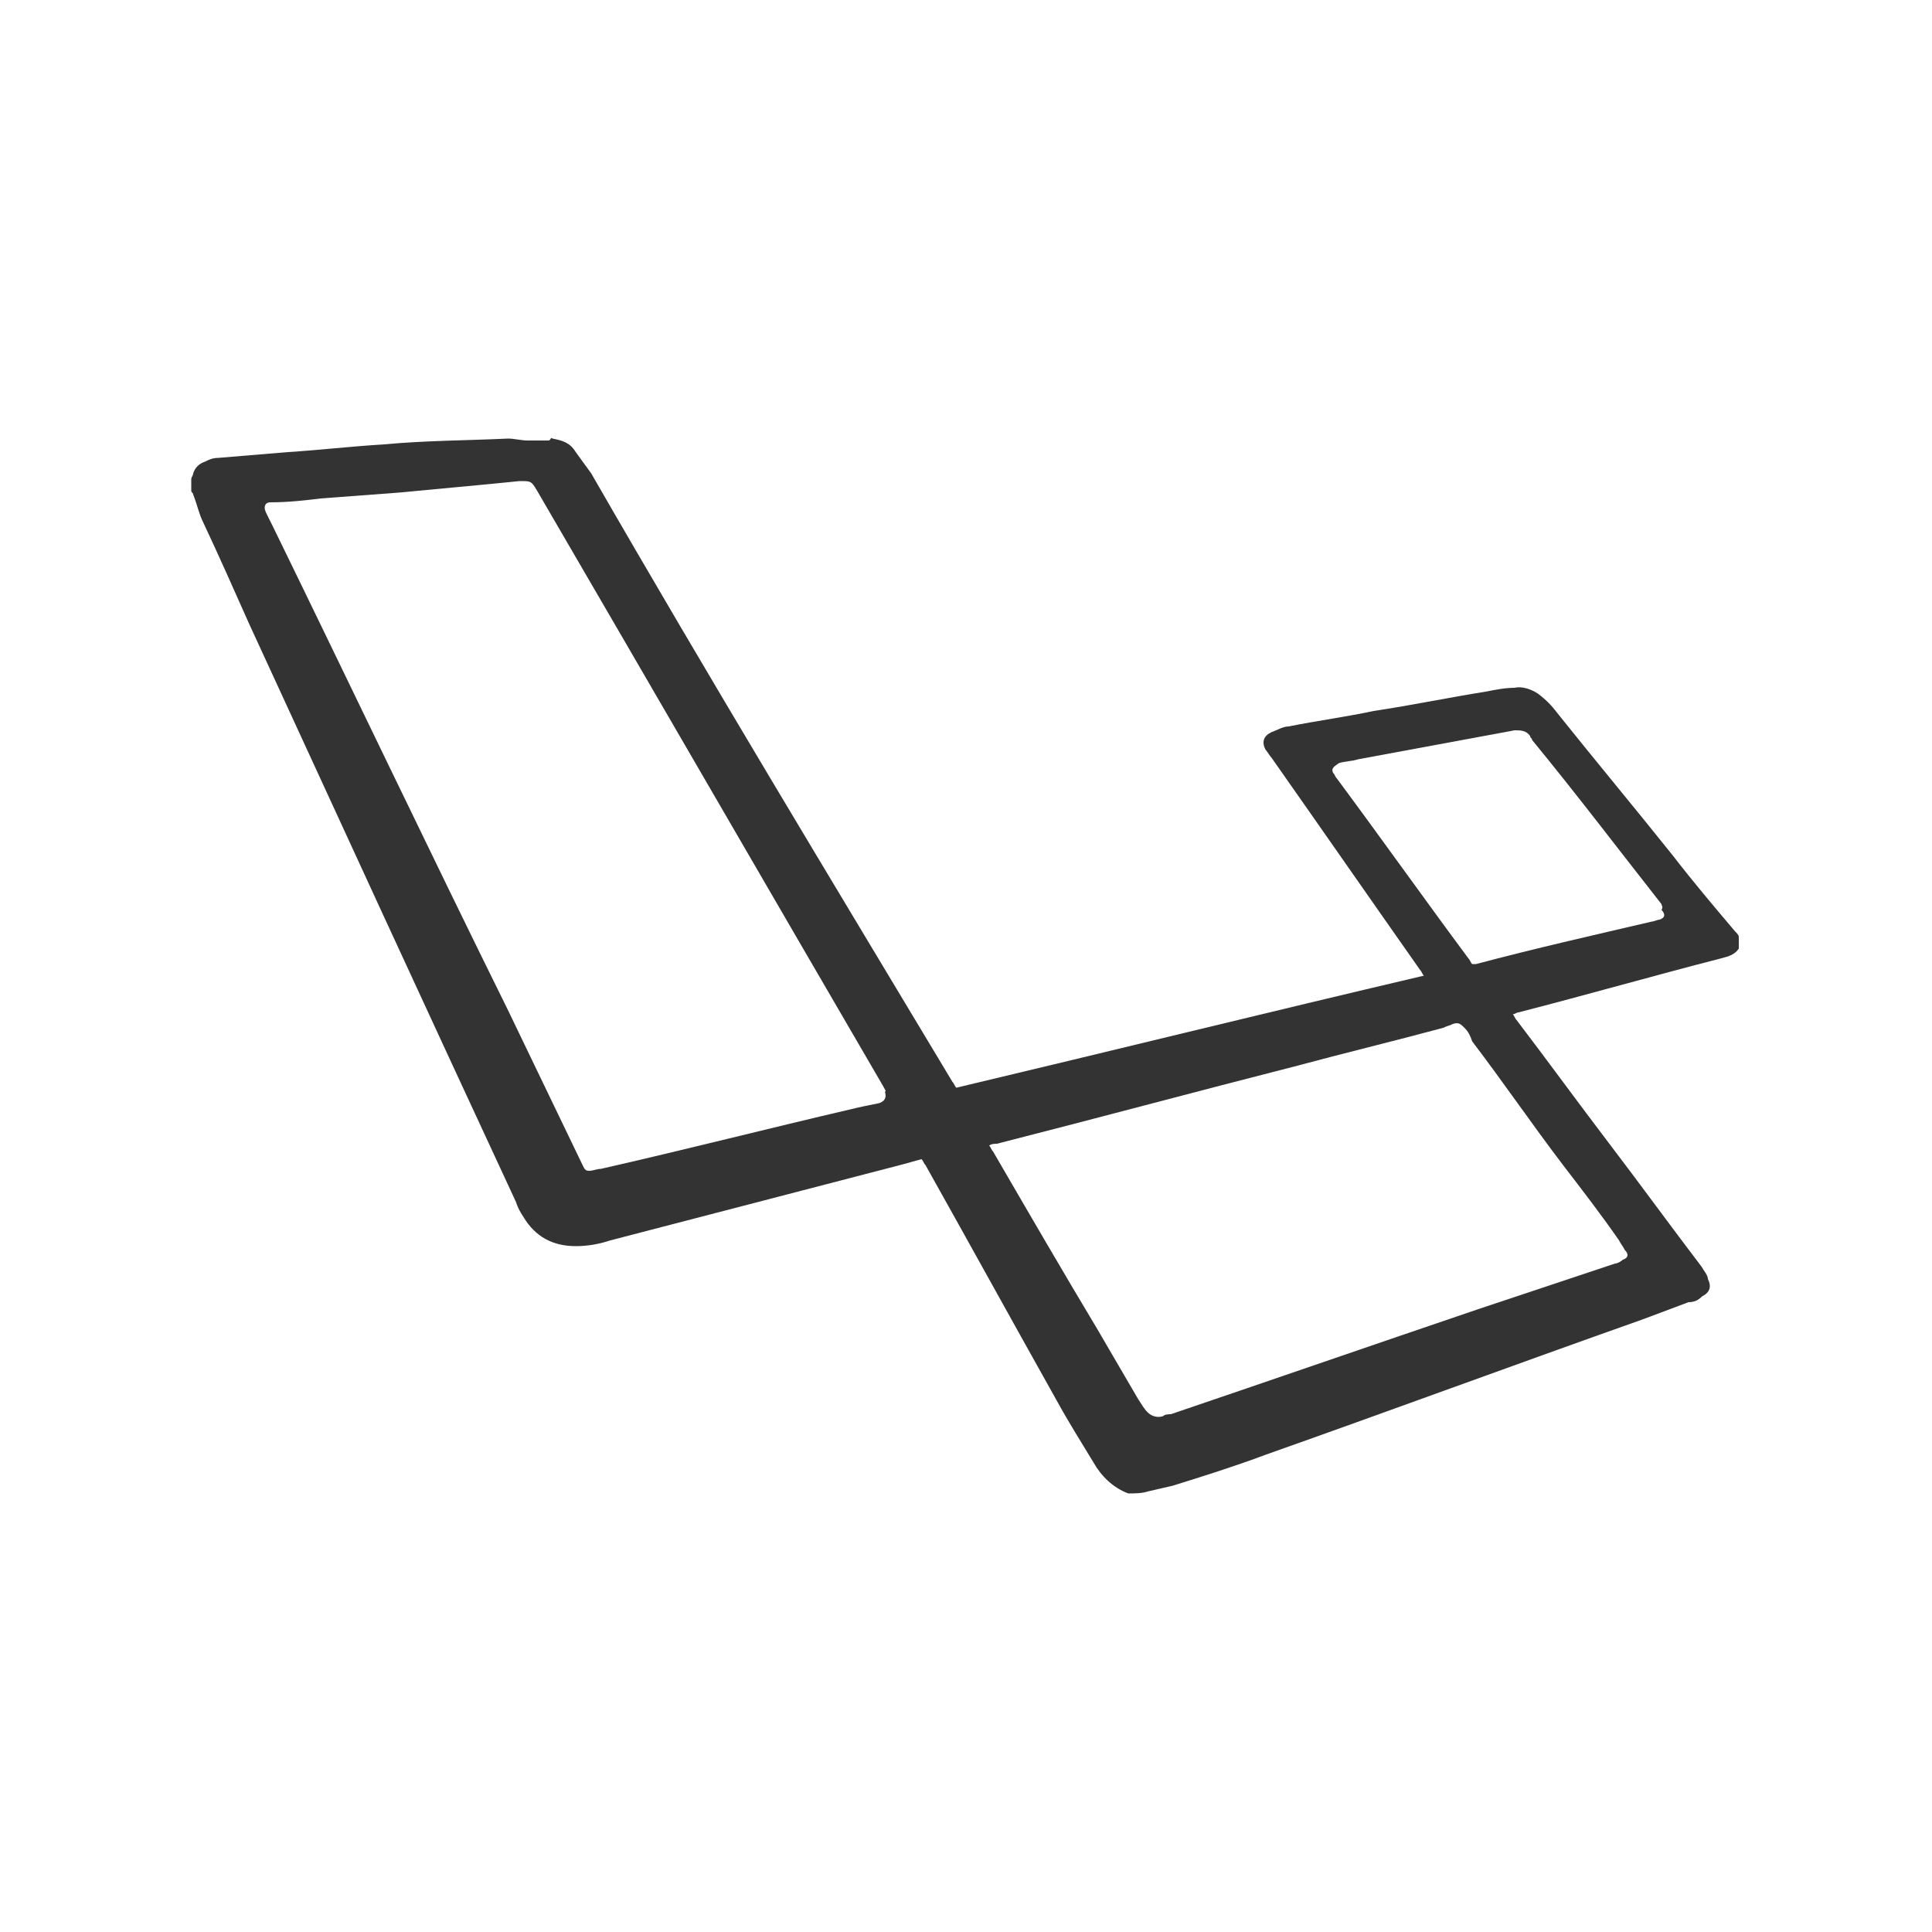
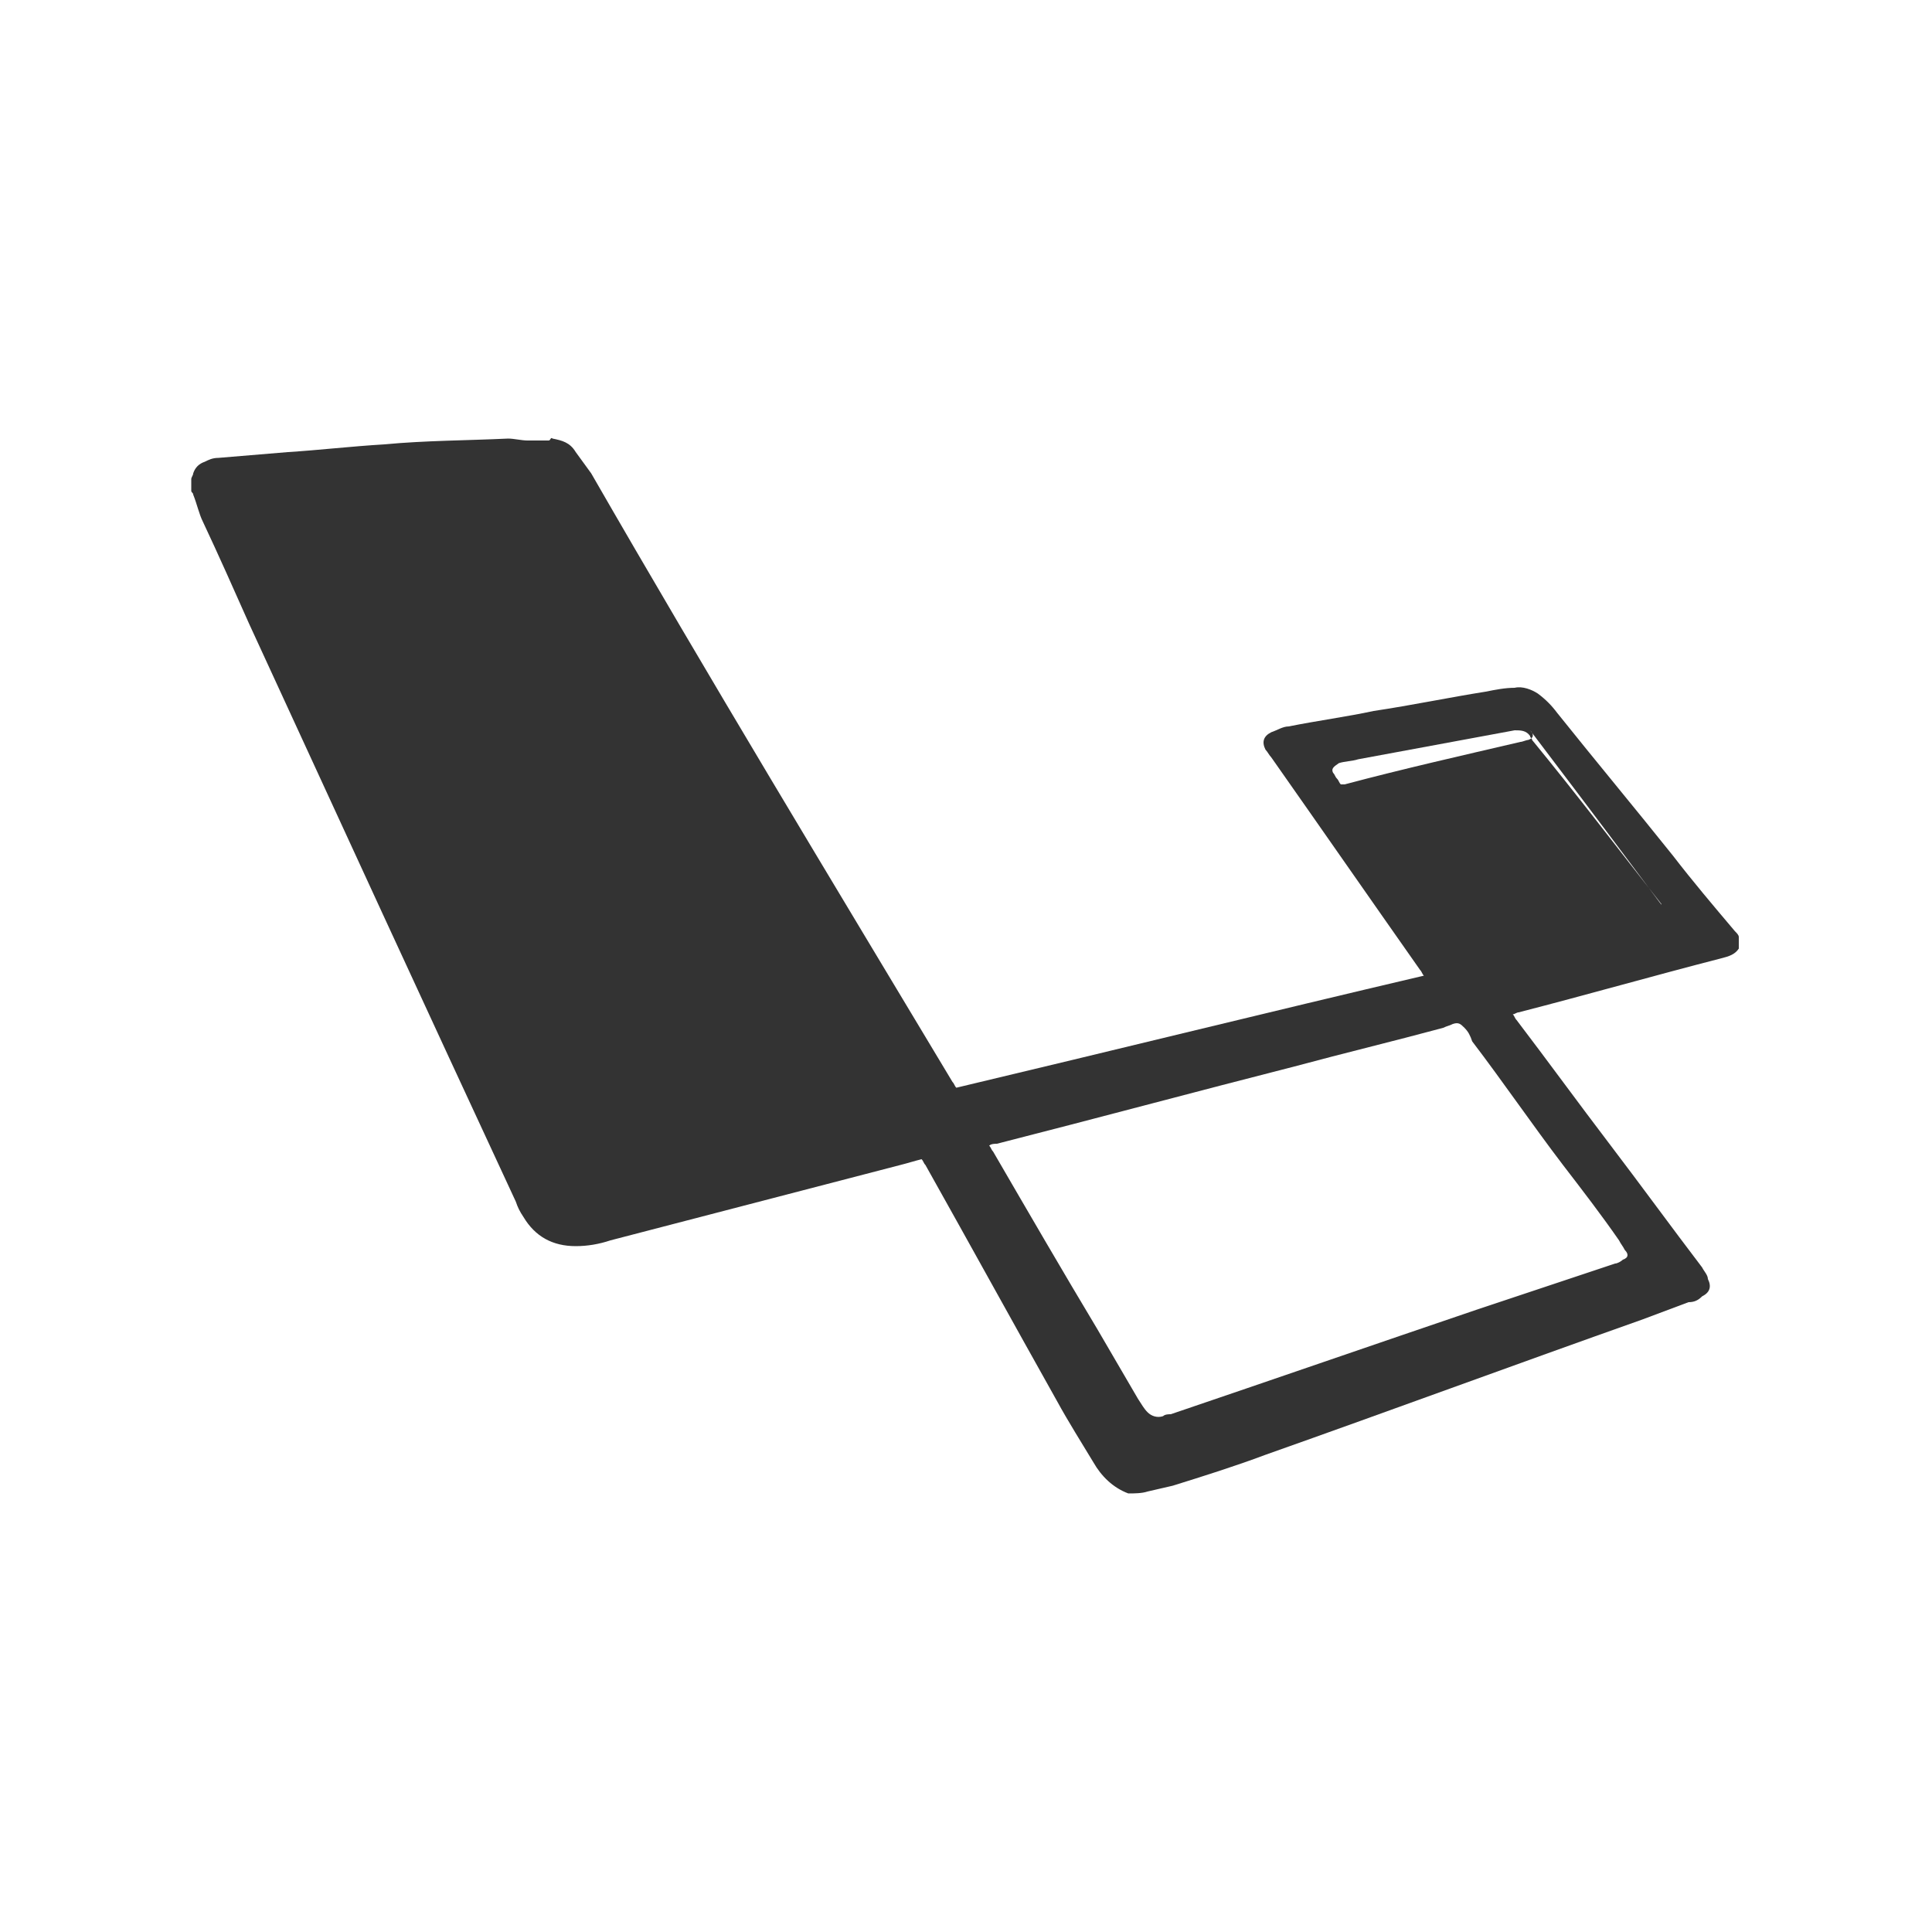
<svg xmlns="http://www.w3.org/2000/svg" version="1.1" id="Layer_1" x="0px" y="0px" viewBox="0 0 100 100" style="enable-background:new 0 0 100 100;" xml:space="preserve">
  <rect x="0" y="0" width="100" height="100" fill="#333333" stroke="none" />
  <style type="text/css">
	.st0{fill:#FFFFFF;}
</style>
  <g>
-     <path class="st0" d="M86,46.8c-2.2-2.8-4.4-5.7-6.7-8.5c0-0.1-0.1-0.1-0.1-0.2c-0.2-0.3-0.5-0.3-0.8-0.3c-2.7,0.5-5.4,1-8.1,1.5   c-0.3,0.1-0.7,0.1-1,0.2C69,39.7,68.9,39.8,69,40c0.1,0.1,0.1,0.2,0.2,0.3c2.3,3.1,4.5,6.2,6.8,9.3c0.1,0.1,0.1,0.2,0.2,0.3   c0.1,0,0.1,0,0.2,0c3-0.8,6.1-1.5,9.1-2.2c0.1,0,0.3-0.1,0.4-0.1c0.3-0.1,0.3-0.3,0.1-0.5C86.1,46.9,86,46.9,86,46.8z" />
+     <path class="st0" d="M86,46.8c-2.2-2.8-4.4-5.7-6.7-8.5c0-0.1-0.1-0.1-0.1-0.2c-0.2-0.3-0.5-0.3-0.8-0.3c-2.7,0.5-5.4,1-8.1,1.5   c-0.3,0.1-0.7,0.1-1,0.2C69,39.7,68.9,39.8,69,40c0.1,0.1,0.1,0.2,0.2,0.3c0.1,0.1,0.1,0.2,0.2,0.3   c0.1,0,0.1,0,0.2,0c3-0.8,6.1-1.5,9.1-2.2c0.1,0,0.3-0.1,0.4-0.1c0.3-0.1,0.3-0.3,0.1-0.5C86.1,46.9,86,46.9,86,46.8z" />
    <path class="st0" d="M75.8,53.2c-0.2-0.2-0.3-0.3-0.6-0.2c-0.2,0.1-0.3,0.1-0.5,0.2c-2.6,0.7-5.1,1.3-7.7,2   c-5.1,1.3-10.3,2.7-15.4,4c-0.1,0-0.3,0-0.4,0.1c0.1,0.1,0.1,0.2,0.2,0.3c1.8,3.1,3.6,6.2,5.4,9.2c0.7,1.2,1.4,2.4,2.1,3.6   c0.2,0.3,0.3,0.5,0.5,0.7c0.2,0.2,0.5,0.3,0.8,0.2c0.1-0.1,0.3-0.1,0.4-0.1c5.3-1.8,10.5-3.6,15.8-5.4c2.4-0.8,4.8-1.6,7.2-2.4   c0.1,0,0.3-0.1,0.4-0.2c0.3-0.1,0.3-0.3,0.1-0.5c-0.1-0.2-0.2-0.3-0.3-0.5c-0.9-1.3-1.9-2.6-2.9-3.9c-1.6-2.1-3.1-4.3-4.7-6.4   C76.1,53.6,76,53.4,75.8,53.2z" />
-     <path class="st0" d="M45.7,56.2c-6-10.3-11.9-20.5-17.9-30.8c-0.3-0.5-0.3-0.5-0.9-0.5c-1,0.1-2,0.2-3.1,0.3   c-1.1,0.1-2.1,0.2-3.2,0.3c-1.3,0.1-2.7,0.2-4,0.3C15.8,25.9,14.9,26,14,26c-0.2,0-0.3,0.1-0.3,0.3c0,0.1,0.1,0.3,0.1,0.3   c0.1,0.2,0.2,0.4,0.3,0.6c4.1,8.4,8.1,16.8,12.2,25.1c1.3,2.7,2.6,5.4,3.9,8.1c0.1,0.2,0.2,0.2,0.3,0.2c0.2,0,0.4-0.1,0.6-0.1   c4.4-1,8.7-2.1,13-3.1c0.4-0.1,0.9-0.2,1.4-0.3c0.3-0.1,0.4-0.3,0.3-0.6C45.9,56.5,45.8,56.4,45.7,56.2z" />
    <path class="st0" d="M0,0v100h100V0H0z M90,49.1c-0.2,0.3-0.5,0.4-0.9,0.5c-3.5,0.9-7,1.9-10.5,2.8c-0.1,0-0.2,0.1-0.3,0.1   c0.1,0.1,0.1,0.2,0.2,0.3c1.6,2.1,3.2,4.3,4.8,6.4c1.6,2.1,3.2,4.3,4.8,6.4c0.1,0.2,0.3,0.4,0.3,0.6c0.2,0.4,0.1,0.7-0.3,0.9   c-0.2,0.2-0.4,0.3-0.7,0.3c-0.8,0.3-1.6,0.6-2.4,0.9c-6.5,2.3-13,4.7-19.5,7c-1.6,0.6-3.2,1.1-4.8,1.6c-0.4,0.1-0.9,0.2-1.3,0.3   c-0.3,0.1-0.7,0.1-1,0.1c-0.8-0.3-1.4-0.9-1.8-1.6c-0.6-1-1.3-2.1-1.9-3.2c-2.3-4.1-4.5-8.1-6.8-12.2c-0.1-0.1-0.1-0.2-0.2-0.3   c-0.4,0.1-0.7,0.2-1.1,0.3c-5,1.3-10,2.6-15,3.9c-0.6,0.2-1.2,0.3-1.8,0.3c-1.2,0-2.1-0.5-2.7-1.5c-0.2-0.3-0.3-0.5-0.4-0.8   c-4.6-9.9-9.2-19.9-13.8-29.9c-0.8-1.8-1.6-3.6-2.4-5.3c-0.2-0.4-0.3-0.9-0.5-1.4c0-0.1-0.1-0.1-0.1-0.2c0-0.2,0-0.4,0-0.6   c0-0.1,0.1-0.2,0.1-0.3c0.1-0.3,0.3-0.5,0.6-0.6c0.2-0.1,0.4-0.2,0.7-0.2c1.2-0.1,2.4-0.2,3.6-0.3c1.6-0.1,3.3-0.3,5-0.4   c2.1-0.2,4.3-0.2,6.4-0.3c0.3,0,0.7,0.1,1,0.1c0.3,0,0.7,0,1.1,0c0.1,0,0.1-0.2,0.2-0.1c0.5,0.1,0.9,0.2,1.2,0.7   c0.3,0.4,0.5,0.7,0.8,1.1C36.7,35.1,43,45.5,49.3,56c0.1,0.1,0.1,0.2,0.2,0.3c8-1.9,16.1-3.9,24.2-5.8c-0.1-0.1-0.1-0.2-0.2-0.3   c-2.6-3.7-5.1-7.3-7.7-11c-0.1-0.1-0.2-0.3-0.3-0.4c-0.2-0.4-0.1-0.7,0.3-0.9c0.3-0.1,0.6-0.3,0.9-0.3c1.5-0.3,3-0.5,4.4-0.8   c2-0.3,3.9-0.7,5.8-1c0.5-0.1,1-0.2,1.5-0.2c0.4-0.1,0.9,0.1,1.2,0.3c0.4,0.3,0.7,0.6,1,1c2,2.5,4,4.9,6,7.4c1,1.3,2.1,2.6,3.2,3.9   c0.1,0.1,0.2,0.2,0.2,0.3C90,48.7,90,48.9,90,49.1z" />
  </g>
</svg>